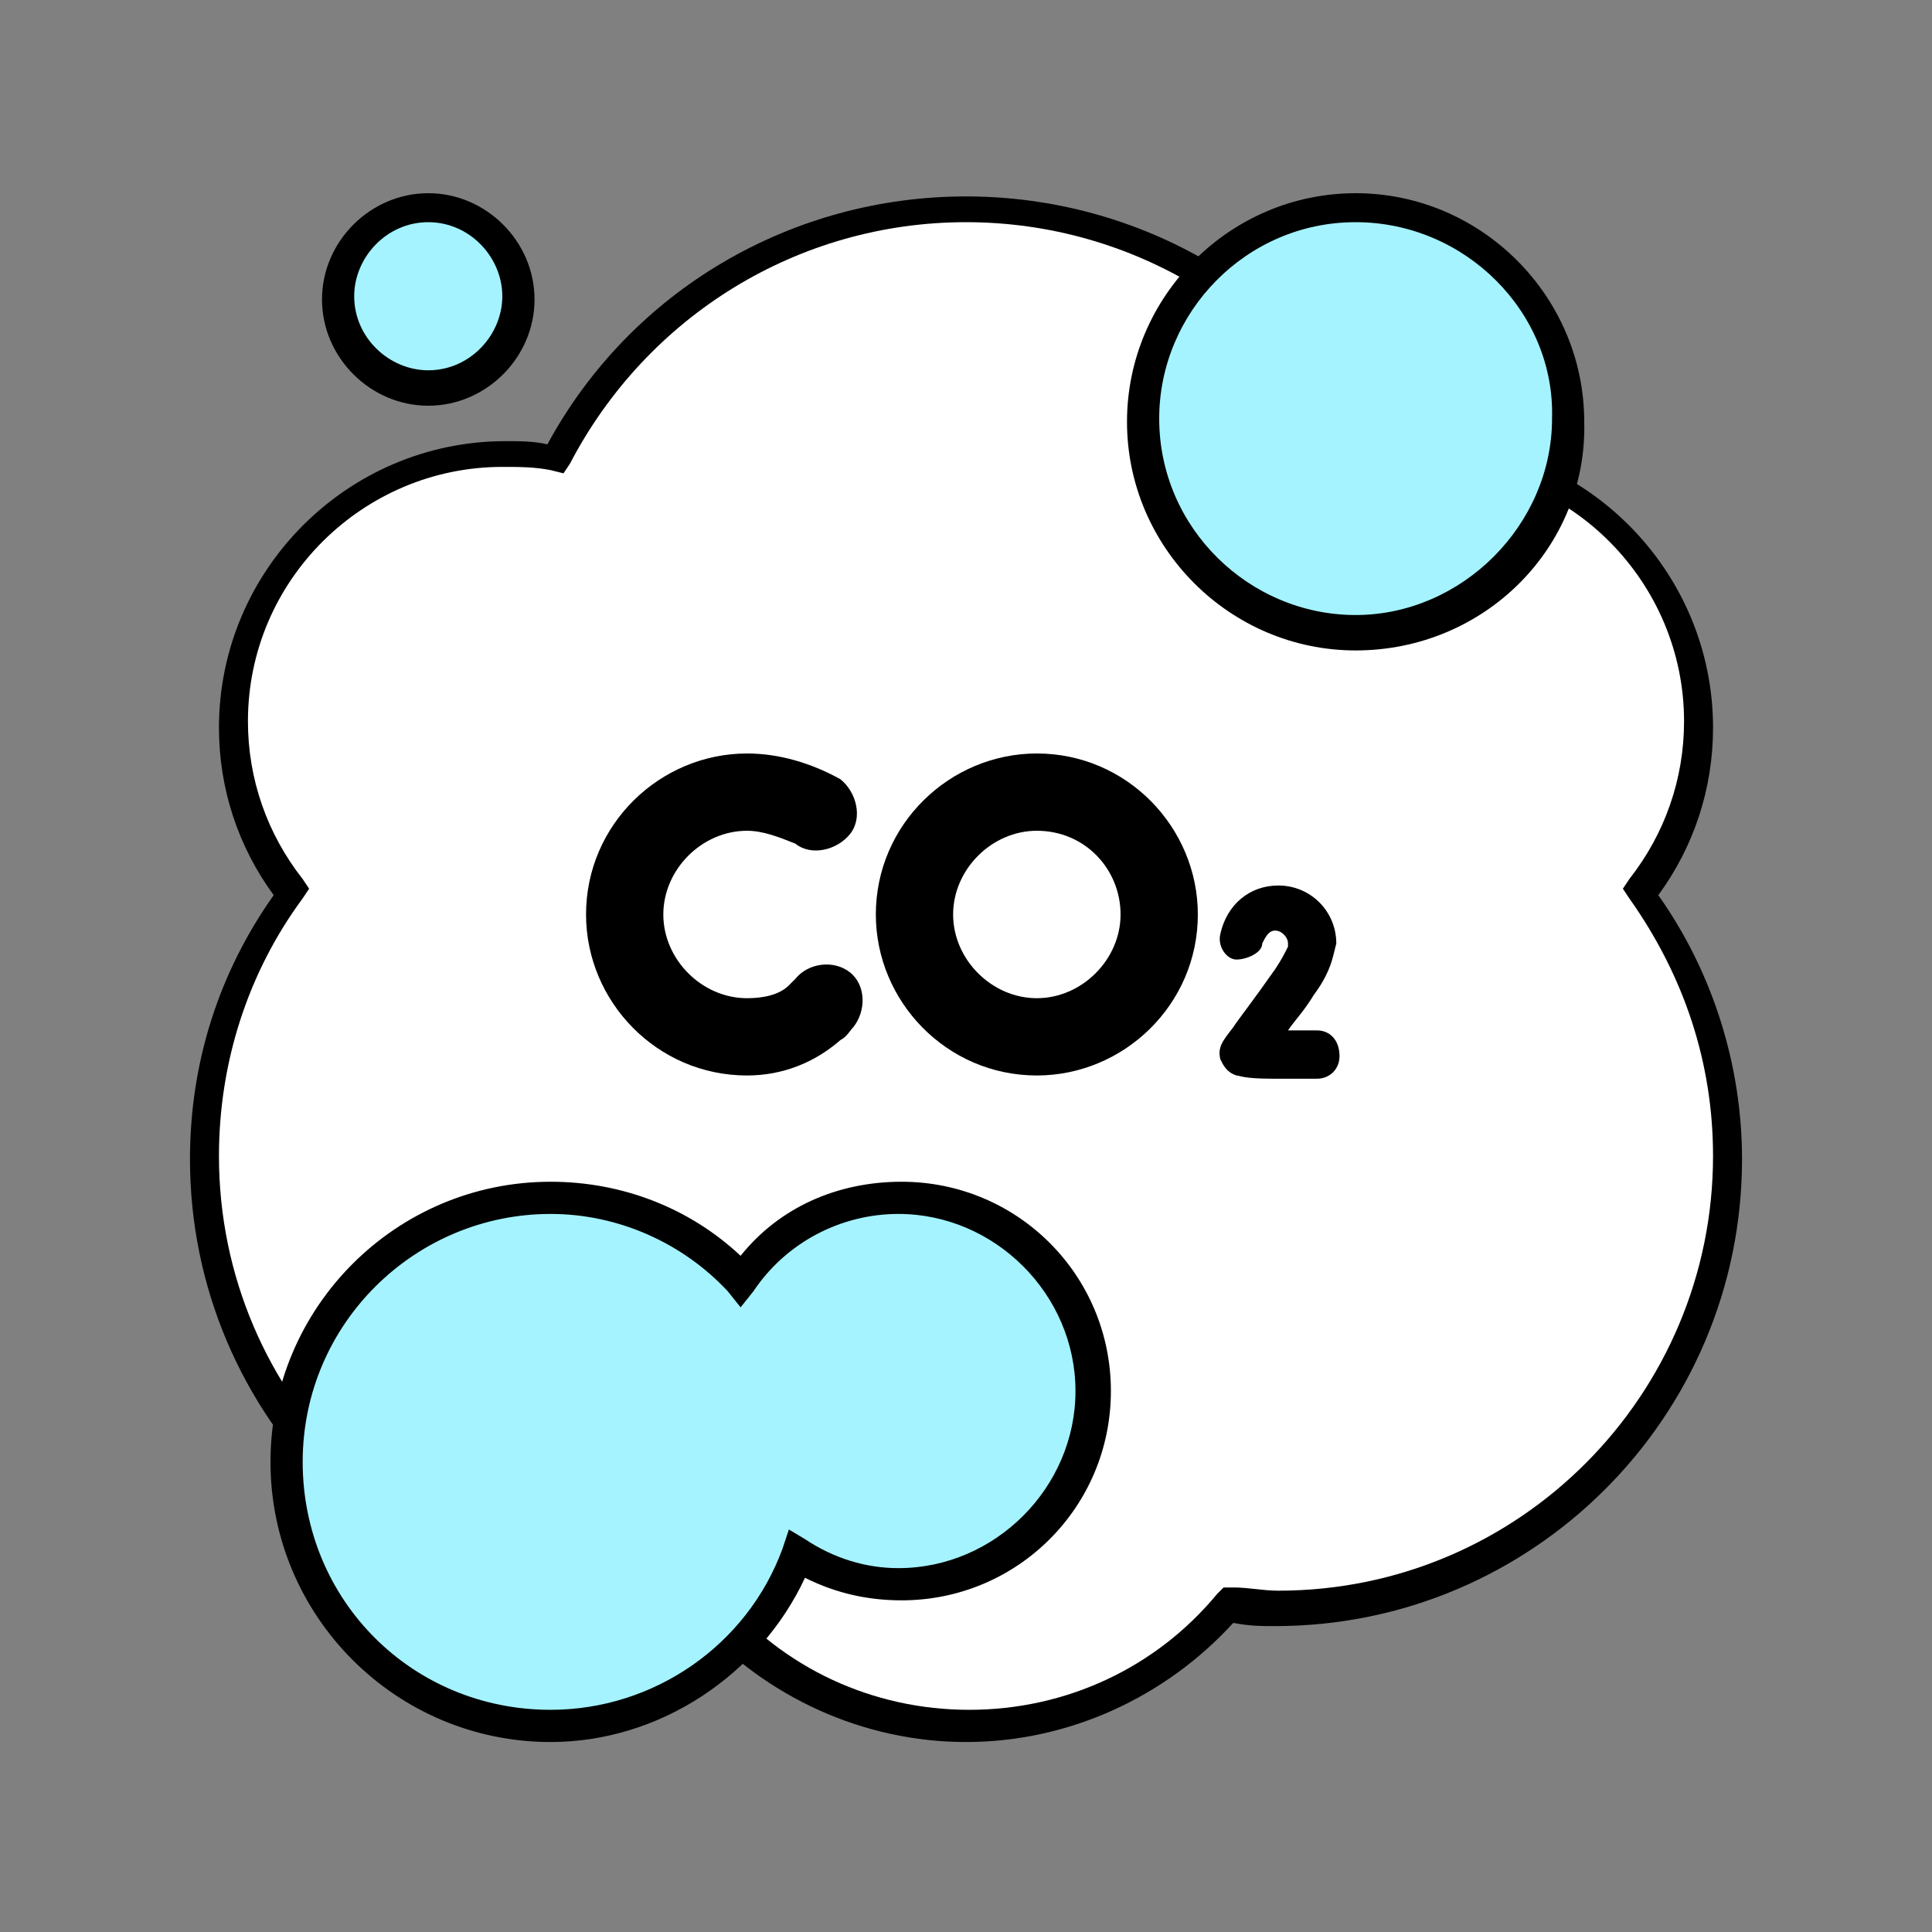
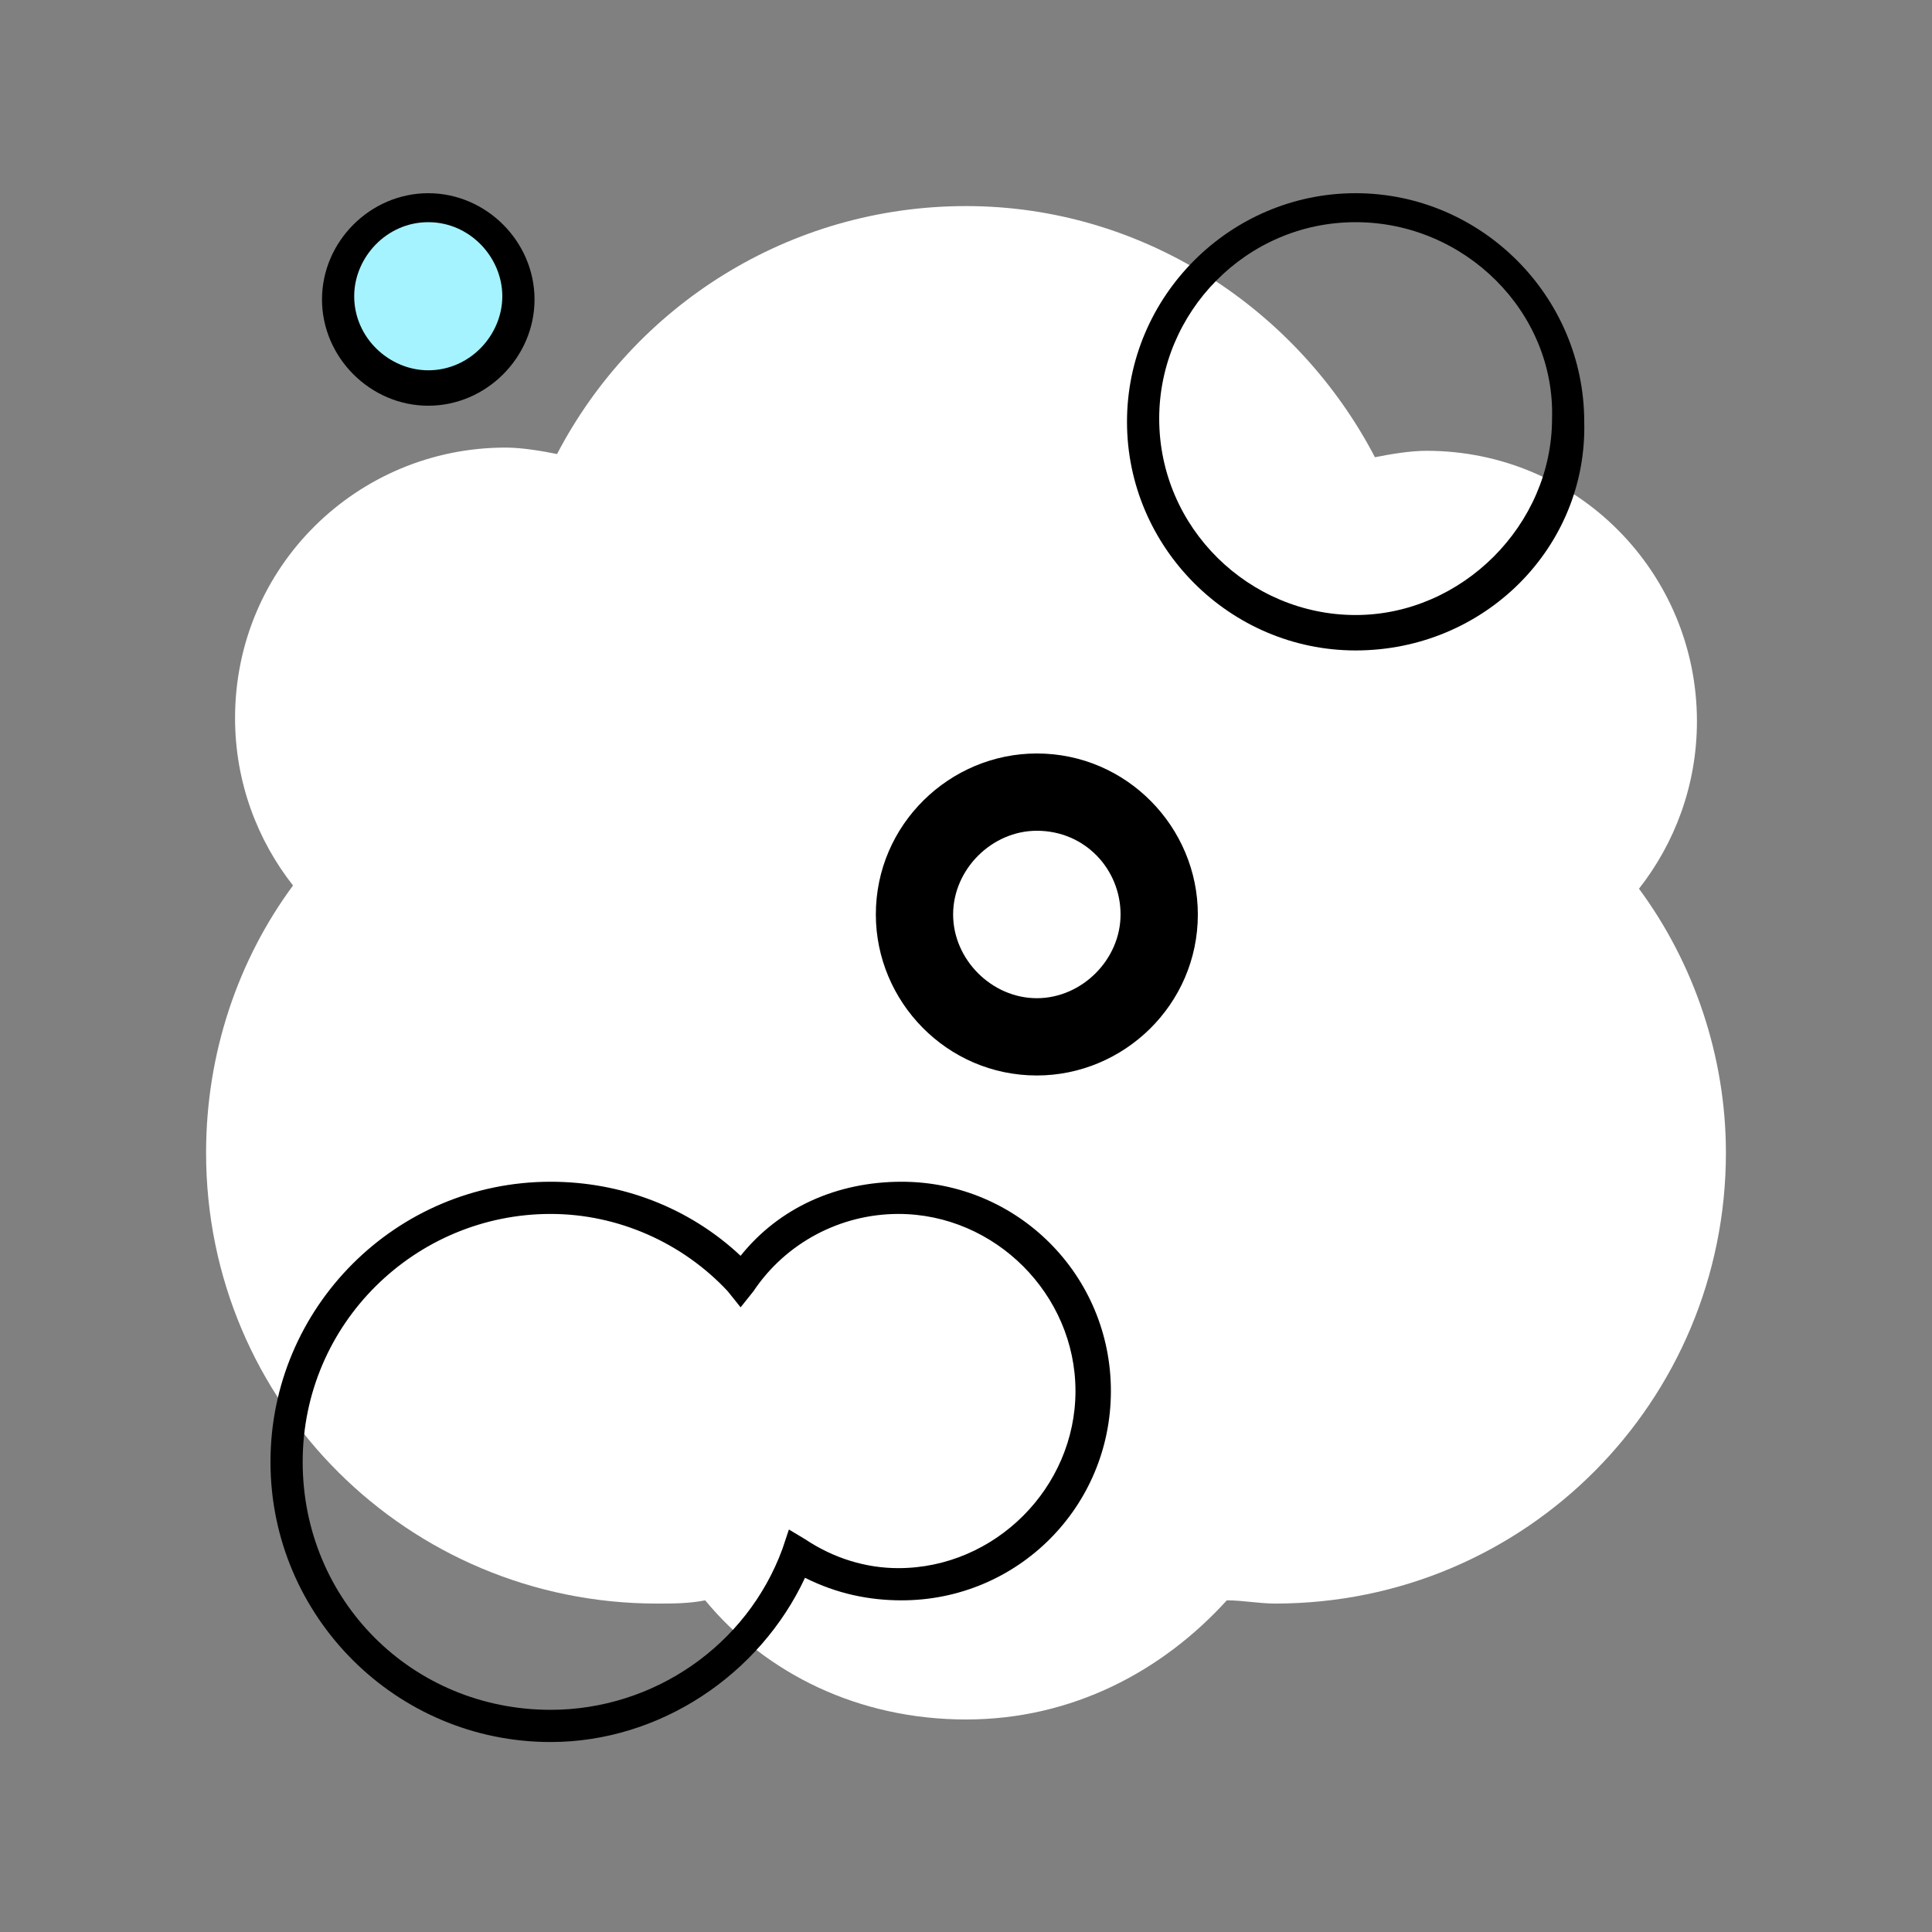
<svg xmlns="http://www.w3.org/2000/svg" version="1.1" id="圖層_1" x="0px" y="0px" viewBox="0 0 60 60" style="enable-background:new 0 0 60 60;" xml:space="preserve">
  <rect x="0" y="0" width="60" height="60" fill="#808080" stroke="none" />
  <style type="text/css">
	.st0{fill:none;}
	.st1{fill:#FFFFFF;}
	.st2{fill:#A4F3FF;}
</style>
  <g>
    <rect class="st0" width="60" height="60" />
  </g>
  <g>
    <g>
      <g>
        <g>
          <g>
            <path class="st1" d="M50.9,27.6c1.1-1.4,1.8-3.2,1.8-5.2c0-4.6-3.7-8.4-8.4-8.4c-0.5,0-1.1,0.1-1.6,0.2       C40.3,9.6,35.5,6.4,30,6.4s-10.3,3.1-12.7,7.7c-0.5-0.1-1.1-0.2-1.6-0.2c-4.6,0-8.4,3.7-8.4,8.4c0,2,0.7,3.8,1.8,5.2       c-1.7,2.3-2.7,5.2-2.7,8.3c0,7.8,6.3,14,14,14c0.5,0,1,0,1.5-0.1c1.9,2.3,4.8,3.7,8.1,3.7s6.1-1.5,8.1-3.7c0.5,0,1,0.1,1.5,0.1       c7.8,0,14-6.3,14-14C53.6,32.8,52.6,29.9,50.9,27.6z" />
-             <path d="M30,54.1c-3.2,0-6.2-1.4-8.3-3.7c-0.4,0-0.8,0.1-1.3,0.1c-8,0-14.5-6.5-14.5-14.5c0-3,0.9-5.8,2.6-8.2       c-1.1-1.5-1.7-3.3-1.7-5.2c0-4.9,4-8.9,8.9-8.9c0.4,0,0.9,0,1.3,0.1c2.6-4.8,7.6-7.7,13-7.7S40.4,9,43,13.8       c0.4-0.1,0.9-0.1,1.3-0.1c4.9,0,8.9,4,8.9,8.9c0,1.9-0.6,3.7-1.7,5.2c1.7,2.4,2.6,5.3,2.6,8.2c0,8-6.5,14.5-14.5,14.5       c-0.4,0-0.8,0-1.3-0.1C36.2,52.7,33.2,54.1,30,54.1z M22.2,49.3l0.2,0.2c1.9,2.3,4.7,3.6,7.7,3.6s5.8-1.3,7.7-3.6l0.2-0.2h0.3       c0.5,0,0.9,0.1,1.4,0.1c7.5,0,13.5-6.1,13.5-13.5c0-2.9-0.9-5.6-2.6-8l-0.2-0.3l0.2-0.3c1.1-1.4,1.7-3.1,1.7-4.9       c0-4.3-3.5-7.9-7.9-7.9c-0.5,0-1,0-1.5,0.1l-0.4,0.1l-0.2-0.3C39.9,9.8,35.2,6.9,30,6.9s-9.9,2.9-12.3,7.5l-0.2,0.3l-0.4-0.1       c-0.5-0.1-1-0.1-1.5-0.1c-4.3,0-7.9,3.5-7.9,7.9c0,1.8,0.6,3.5,1.7,4.9l0.2,0.3l-0.2,0.3c-1.7,2.3-2.6,5.1-2.6,8       c0,7.5,6.1,13.5,13.5,13.5c0.5,0,0.9,0,1.4-0.1H22.2z" />
          </g>
        </g>
      </g>
    </g>
    <g>
      <g>
        <g>
          <g>
-             <circle class="st2" cx="42.1" cy="13.1" r="6.6" />
            <path d="M42.1,20.2c-3.9,0-7.1-3.2-7.1-7.1S38.2,6,42.1,6s7.1,3.2,7.1,7.1C49.3,17,46.1,20.2,42.1,20.2z M42.1,6.9       C38.7,6.9,36,9.7,36,13c0,3.4,2.8,6.1,6.1,6.1s6.1-2.8,6.1-6.1C48.3,9.7,45.5,6.9,42.1,6.9z" />
          </g>
        </g>
      </g>
    </g>
    <g>
      <g>
        <g>
          <g>
            <circle class="st2" cx="13.3" cy="9.3" r="2.8" />
            <path d="M13.3,12.6c-1.8,0-3.3-1.5-3.3-3.3S11.5,6,13.3,6s3.3,1.5,3.3,3.3S15.1,12.6,13.3,12.6z M13.3,6.9C12,6.9,11,8,11,9.2       c0,1.3,1.1,2.3,2.3,2.3c1.3,0,2.3-1.1,2.3-2.3S14.6,6.9,13.3,6.9z" />
          </g>
        </g>
      </g>
    </g>
    <g>
      <g>
        <g>
          <g>
-             <path class="st2" d="M27.9,37.2c-2,0-3.8,1-4.9,2.6c-1.5-1.6-3.6-2.6-5.9-2.6c-4.5,0-8.2,3.7-8.2,8.2s3.7,8.2,8.2,8.2       c3.5,0,6.5-2.2,7.7-5.3c0.9,0.6,2,0.9,3.2,0.9c3.3,0,6-2.7,6-6C33.9,39.9,31.2,37.2,27.9,37.2z" />
            <path d="M17.1,54.1c-4.8,0-8.7-3.9-8.7-8.7s3.9-8.7,8.7-8.7c2.2,0,4.3,0.8,5.9,2.3c1.2-1.5,3-2.3,5-2.3c3.6,0,6.5,2.9,6.5,6.5       s-2.9,6.5-6.5,6.5c-1,0-2-0.2-3-0.7C23.6,52,20.5,54.1,17.1,54.1z M17.1,37.7c-4.2,0-7.7,3.4-7.7,7.7s3.4,7.7,7.7,7.7       c3.2,0,6.1-2,7.2-5l0.2-0.6l0.5,0.3c0.9,0.6,1.9,0.9,2.9,0.9c3,0,5.5-2.5,5.5-5.5s-2.5-5.5-5.5-5.5c-1.8,0-3.5,0.9-4.5,2.4       L23,40.6l-0.4-0.5C21.2,38.6,19.2,37.7,17.1,37.7z" />
          </g>
        </g>
      </g>
    </g>
    <g>
-       <path d="M24.7,30.4c-0.1,0.1-0.1,0.1-0.2,0.2c-0.3,0.3-0.8,0.4-1.3,0.4c-1.4,0-2.6-1.2-2.6-2.6s1.2-2.6,2.6-2.6    c0.5,0,1,0.2,1.5,0.4c0.5,0.4,1.3,0.2,1.7-0.3c0.4-0.5,0.2-1.3-0.3-1.7c-0.9-0.5-1.9-0.8-2.9-0.8c-2.7,0-5,2.2-5,5    c0,2.7,2.2,5,5,5c1.1,0,2.1-0.4,2.9-1.1c0.2-0.1,0.3-0.3,0.4-0.4c0.4-0.5,0.4-1.3-0.1-1.7C25.9,29.8,25.1,29.9,24.7,30.4z" />
-       <path d="M40.9,32c-0.3,0-0.6,0-0.9,0c0.2-0.3,0.5-0.6,0.8-1.1c0.3-0.4,0.5-0.8,0.6-1.2l0.1-0.4c0-1-0.8-1.8-1.8-1.8    c-0.9,0-1.6,0.6-1.8,1.5c-0.1,0.4,0.2,0.8,0.5,0.8s0.8-0.2,0.8-0.5c0.1-0.2,0.2-0.4,0.4-0.4c0.2,0,0.4,0.2,0.4,0.4v0.1    c-0.1,0.2-0.2,0.4-0.4,0.7c-0.7,1-1.1,1.5-1.3,1.8c-0.3,0.4-0.5,0.6-0.4,1c0.1,0.2,0.2,0.4,0.5,0.5c0.1,0,0.2,0.1,1.1,0.1    c0.4,0,0.8,0,1.4,0c0.4,0,0.7-0.3,0.7-0.7C41.6,32.3,41.3,32,40.9,32z" />
      <path d="M32.2,23.4c-2.7,0-5,2.2-5,5c0,2.7,2.2,5,5,5c2.7,0,5-2.2,5-5C37.2,25.7,35,23.4,32.2,23.4z M34.8,28.4    c0,1.4-1.2,2.6-2.6,2.6c-1.4,0-2.6-1.2-2.6-2.6s1.2-2.6,2.6-2.6C33.7,25.8,34.8,27,34.8,28.4z" />
    </g>
  </g>
</svg>